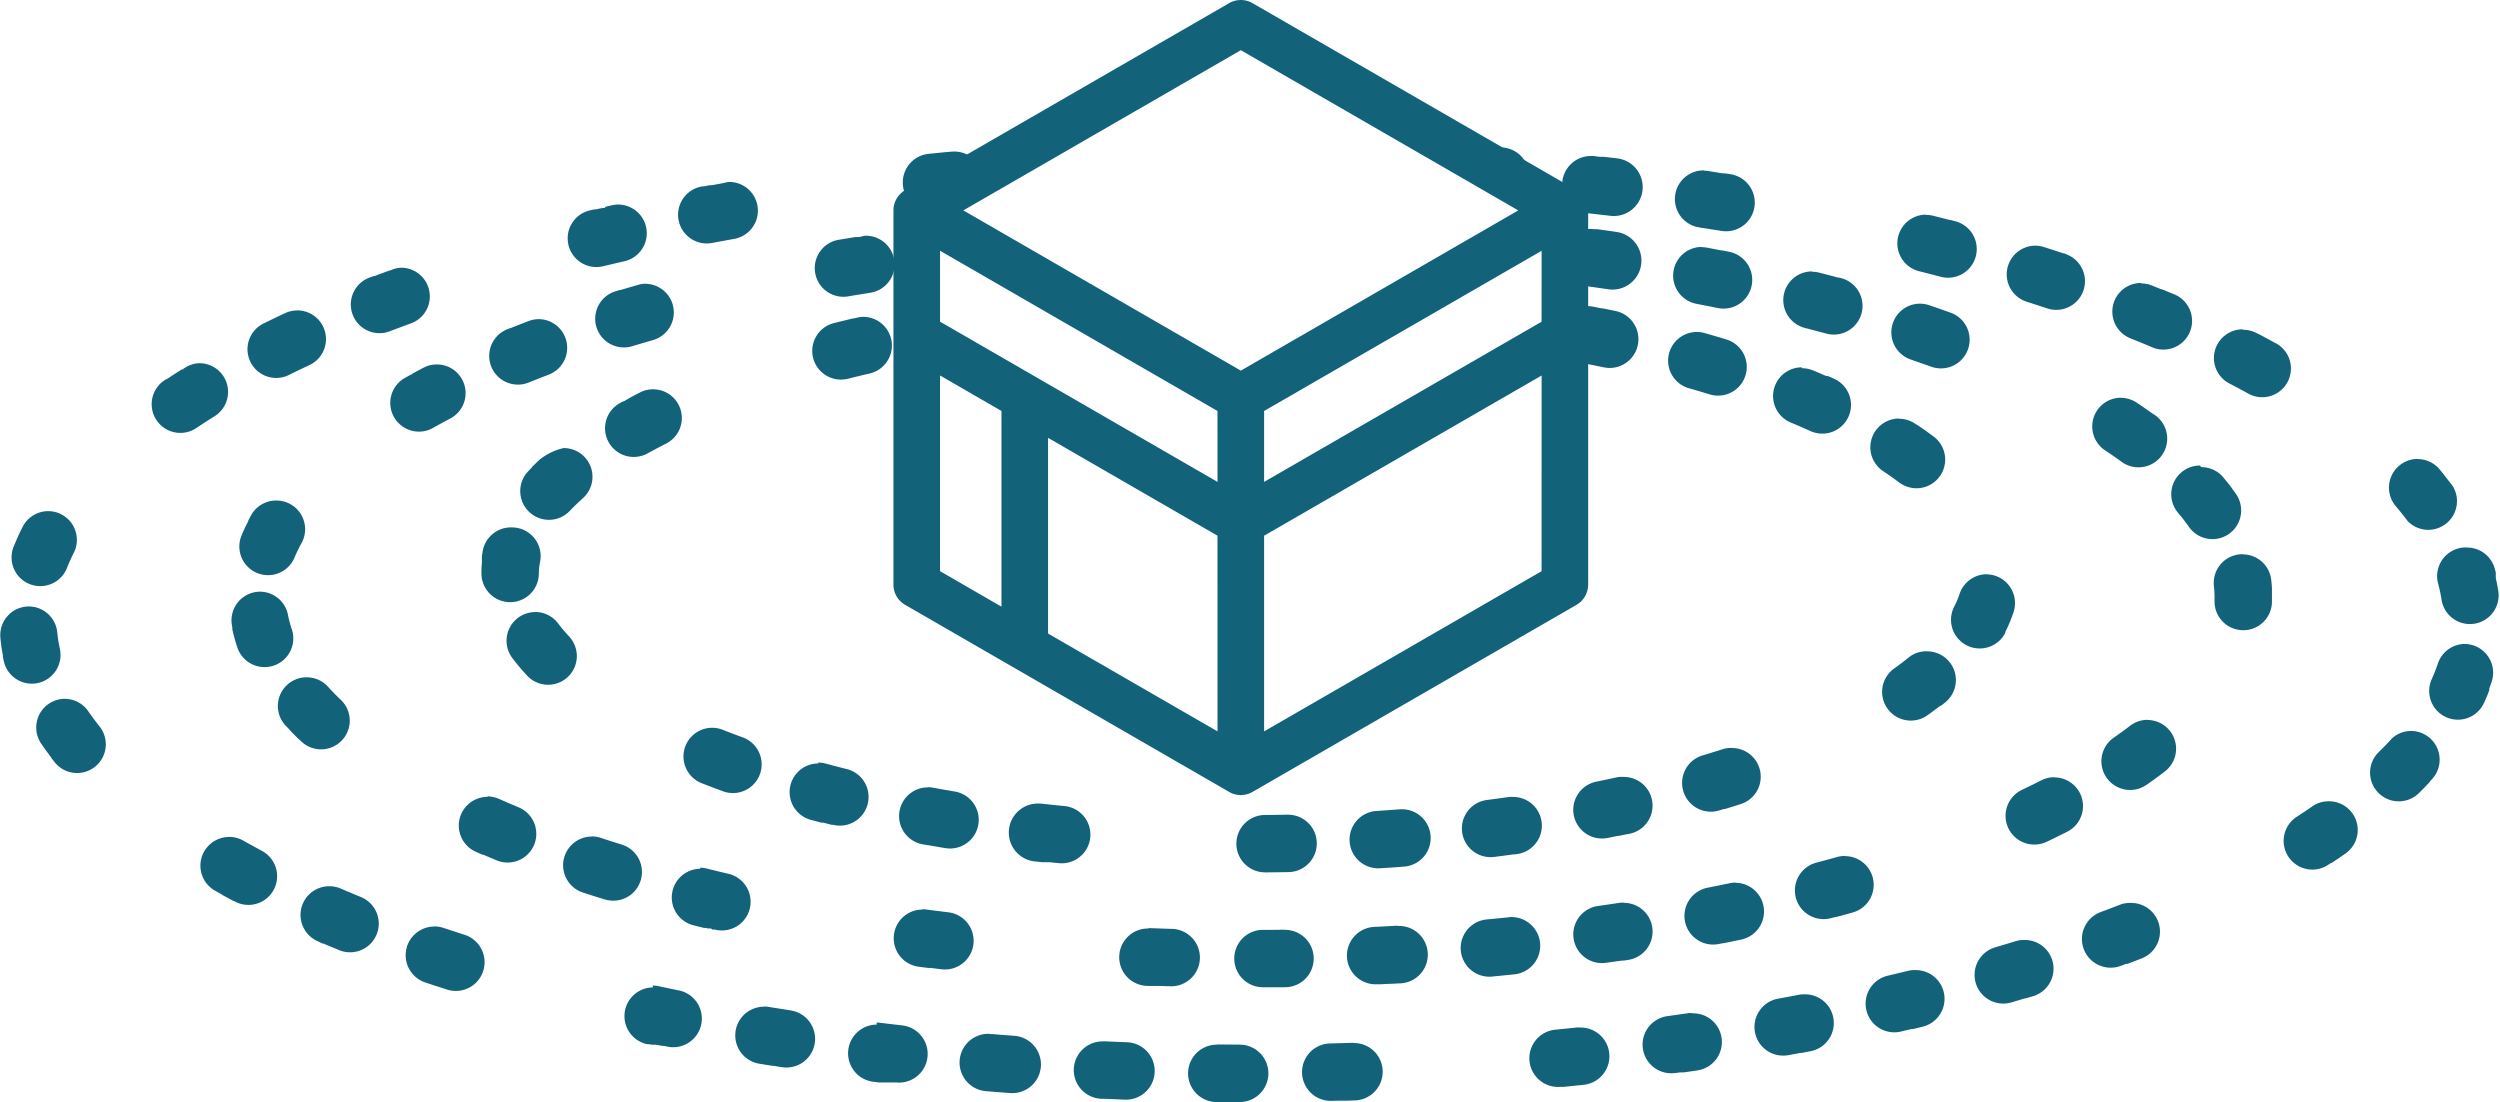
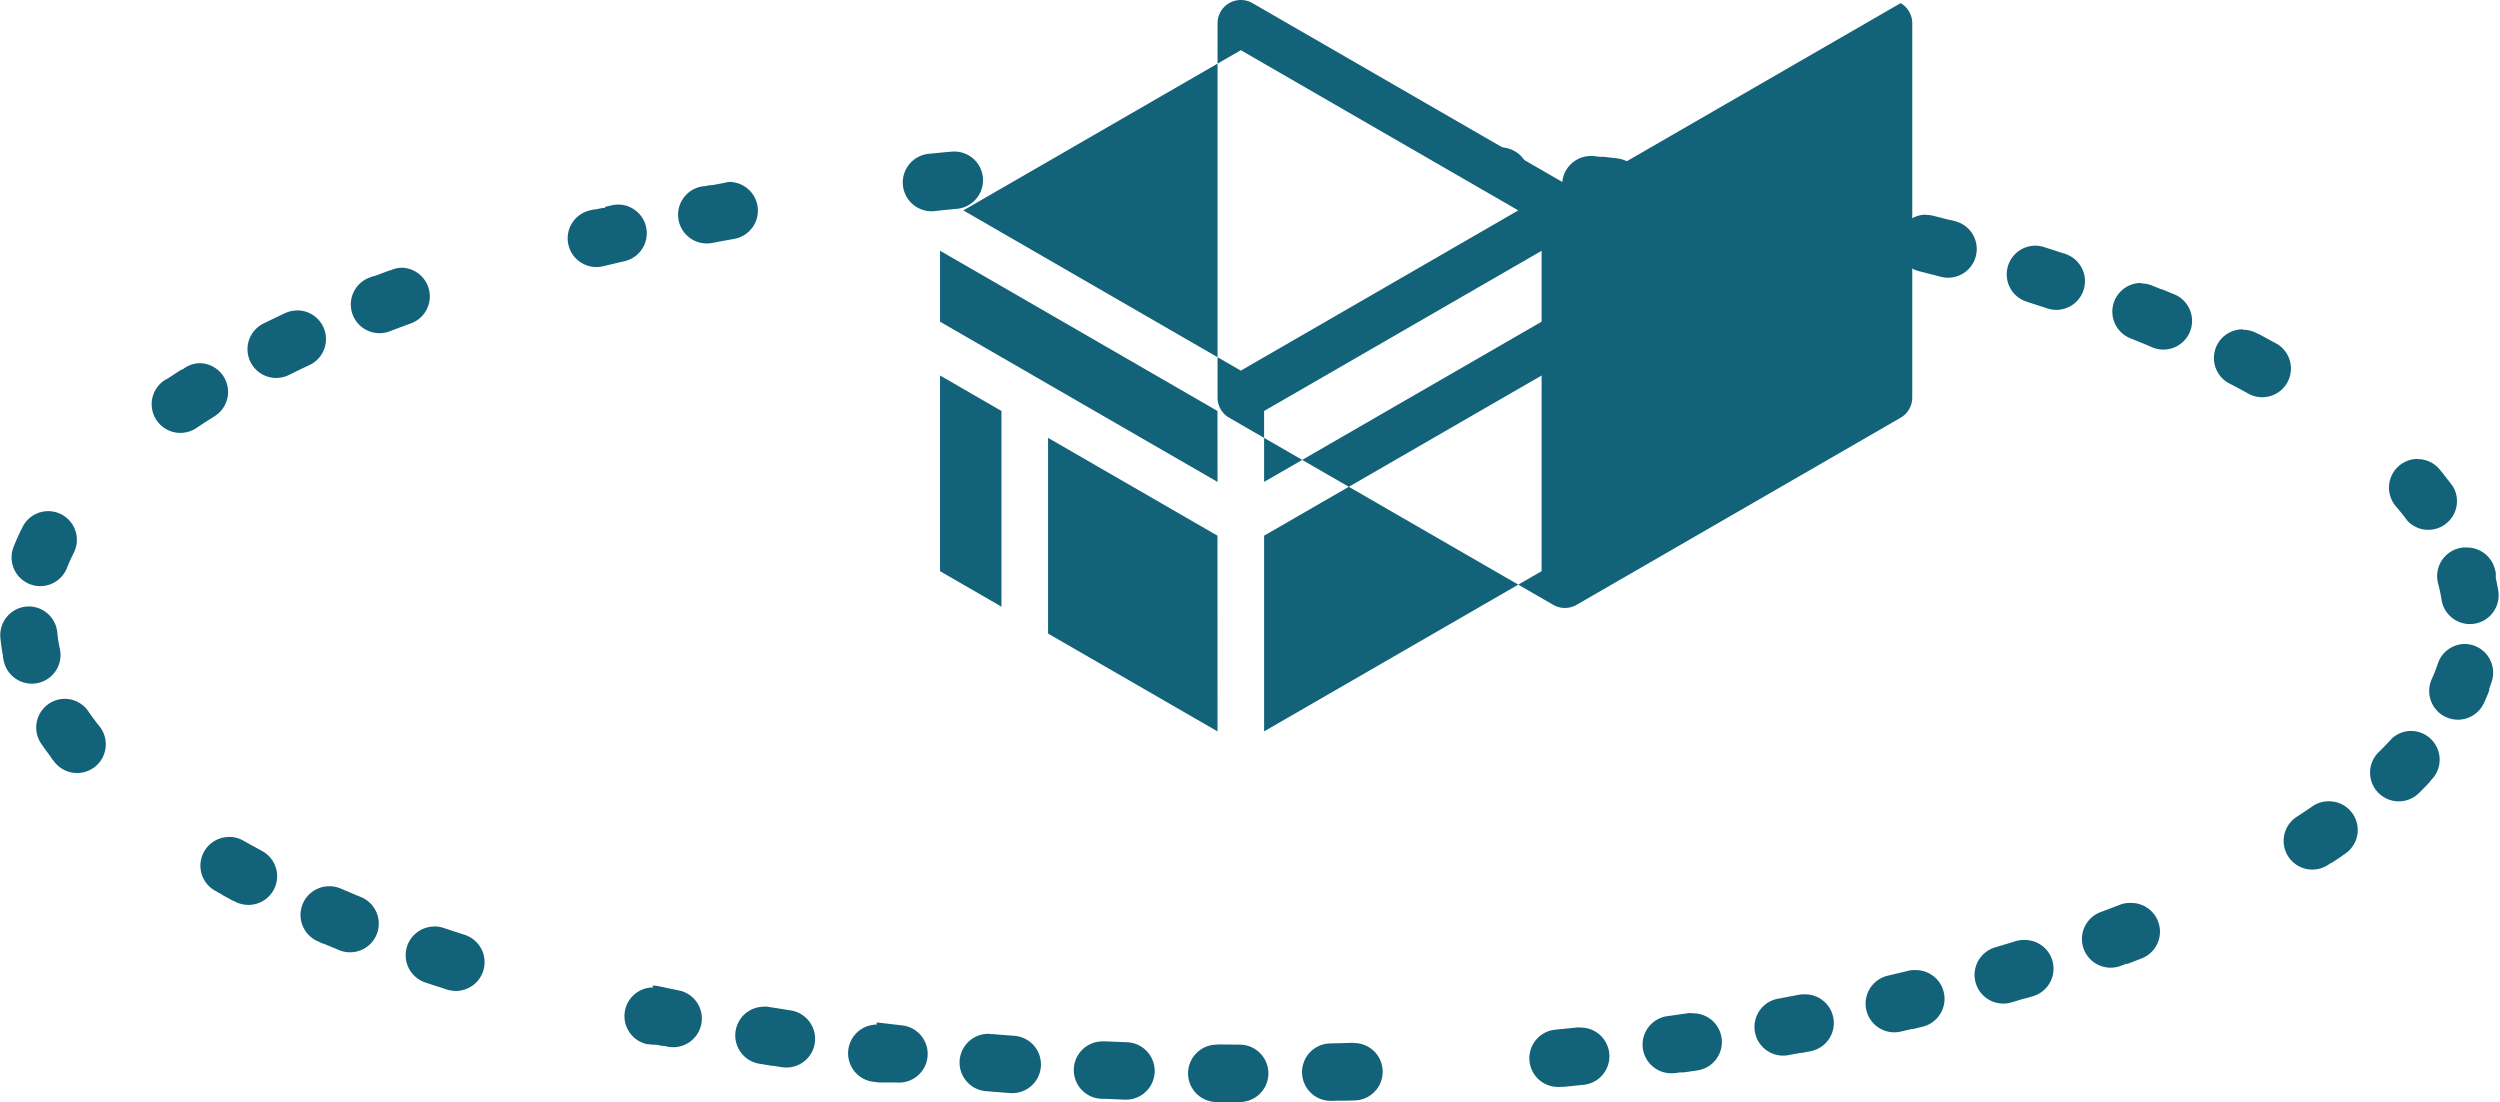
<svg xmlns="http://www.w3.org/2000/svg" width="108.887" height="47.999" viewBox="0 0 108.887 47.999">
  <g id="Raggruppa_2028" fill="#126279" data-name="Raggruppa 2028" transform="translate(-1142.031 -2147)">
-     <path id="kaaba" d="M62.04 8.285 47.924.136a1.014 1.014 0 0 0-1.014 0L32.794 8.285a1.014 1.014 0 0 0-.507.879v16.3a1.014 1.014 0 0 0 .507.879l14.115 8.15a1.014 1.014 0 0 0 1.014 0l14.115-8.15a1.014 1.014 0 0 0 .507-.879v-16.3a1.014 1.014 0 0 0-.505-.879ZM36.992 26.423l-2.676-1.545v-8.524l2.676 1.546v8.523Zm9.41 5.433-7.381-4.261v-8.524l7.379 4.261Zm0-10.866-12.086-6.979v-3.09L46.4 17.9Zm1.014-4.847L35.33 9.164l12.087-6.978L59.5 9.164Zm13.1 8.735-12.085 6.977v-8.523l12.087-6.978Zm0-10.866-12.085 6.977V17.9l12.087-6.978Z" transform="translate(1148.658 2147)" />
-     <path id="Ellisse_4" d="M48.178 1.334a1.257 1.257 0 0 1 .239.023l.384.076h.049l.544.112A1.25 1.25 0 0 1 48.884 4c-.31-.065-.627-.129-.942-.19a1.25 1.25 0 0 1 .236-2.478Zm4.76 1.125a1.251 1.251 0 0 1 .341.048c.327.093.647.188.965.285a1.25 1.25 0 0 1-.736 2.389c-.3-.091-.6-.182-.912-.269a1.25 1.25 0 0 1 .341-2.453Zm4.587 1.58a1.246 1.246 0 0 1 .475.095q.269.112.531.226l.015.007.015.006h.008l.013.006h.066l.011.005.011.005.013.006.013.006.2.088a1.25 1.25 0 1 1-1.029 2.278 30.972 30.972 0 0 0-.85-.368 1.25 1.25 0 0 1 .481-2.4Zm4.219 2.2a1.244 1.244 0 0 1 .689.208l.072.048h.012q.382.256.736.521a1.25 1.25 0 0 1-1.5 2 16.805 16.805 0 0 0-.7-.494 1.25 1.25 0 0 1 .692-2.292Zm3.8 6.776a1.251 1.251 0 0 1 1.189 1.638 6.145 6.145 0 0 1-.351.85l-.007.014-.007.014v.037a1.25 1.25 0 0 1-2.221-1.148 3.705 3.705 0 0 0 .232-.549 1.25 1.25 0 0 1 1.165-.86Zm-2.575 3.355a1.25 1.25 0 0 1 .79 2.219l-.191.153H63.533q-.266.208-.551.411a1.25 1.25 0 0 1-1.451-2.036c.235-.168.461-.34.67-.511a1.245 1.245 0 0 1 .768-.24Zm-8.5 4.21a1.25 1.25 0 0 1 .383 2.44q-.342.11-.693.217h-.044l-.211.064a1.25 1.25 0 0 1-.715-2.4c.305-.091.61-.185.906-.281a1.249 1.249 0 0 1 .379-.044Zm-4.709 1.259a1.25 1.25 0 0 1 .27 2.47l-.117.026h-.037l-.3.065h-.039l-.028.006h-.013l-.432.09h-.009a1.25 1.25 0 0 1-.5-2.45c.314-.064.63-.131.939-.2a1.254 1.254 0 0 1 .266-.007Zm-4.827.871a1.25 1.25 0 0 1 .176 2.488l-.109.015H44.942l-.494.068h-.012l-.048.006-.275.036a1.25 1.25 0 0 1-.319-2.48c.32-.041.642-.085.958-.131a1.259 1.259 0 0 1 .181-.001Zm-4.89.538a1.25 1.25 0 0 1 .1 2.5q-.353.028-.71.052h-.04l-.25.017a1.25 1.25 0 1 1-.164-2.495c.322-.021.647-.045.967-.069q.048-.005.097-.005Zm-4.921.236a1.25 1.25 0 0 1 .023 2.5q-.458.009-.92.012h-.089a1.25 1.25 0 0 1-.009-2.5c.323 0 .649-.007.971-.013ZM24.3 23a1.265 1.265 0 0 1 .141.008c.318.036.642.07.963.1a1.25 1.25 0 0 1-.244 2.488l-.434-.044H24.41l-.242-.027A1.25 1.25 0 0 1 24.3 23Zm-4.86-.713a1.258 1.258 0 0 1 .227.021c.312.057.631.113.948.166a1.25 1.25 0 0 1-.411 2.466c-.247-.041-.49-.084-.733-.127h-.04l-.213-.039a1.25 1.25 0 0 1 .224-2.48Zm-4.774-1.074a1.252 1.252 0 0 1 .328.044c.3.082.613.163.922.241a1.25 1.25 0 0 1-.609 2.425h-.059l-.364-.093h-.081l-.028-.007-.431-.115a1.25 1.25 0 0 1 .33-2.456Zm-4.615-1.515a1.247 1.247 0 0 1 .459.088c.284.112.578.224.874.332a1.25 1.25 0 1 1-.859 2.348q-.476-.174-.934-.355a1.25 1.25 0 0 1 .46-2.413Zm-7.71-5.043a1.248 1.248 0 0 1 1 .5 7.144 7.144 0 0 0 .477.566 1.25 1.25 0 0 1-1.827 1.707 9.6 9.6 0 0 1-.647-.769 1.25 1.25 0 0 1 1-2Zm-1.014-3.684a1.251 1.251 0 0 1 1.227 1.5 2.711 2.711 0 0 0-.054.516 1.25 1.25 0 0 1-2.5-.019V12.885q0-.176.02-.351V12.21q.01-.058.022-.115a1.25 1.25 0 0 1 1.285-1.124Zm2.255-3.455A1.25 1.25 0 0 1 4.417 9.7c-.2.182-.393.367-.566.549a1.25 1.25 0 1 1-1.819-1.718q.078-.083.159-.165l.01-.01v-.015l.005-.005.023-.023q.163-.162.336-.321l.009-.008h.01a2.5 2.5 0 0 1 .998-.468Zm3.894-2.56a1.25 1.25 0 0 1 .565 2.366c-.274.138-.542.281-.8.423a1.25 1.25 0 0 1-1.214-2.186l.146-.08h.032Q6.5 5.3 6.8 5.147l.011-.005.1-.051a1.245 1.245 0 0 1 .565-.136ZM16.627 1.8a1.25 1.25 0 0 1 .281 2.468 57.75 57.75 0 0 0-.931.224 1.25 1.25 0 1 1-.607-2.425l.819-.2h.037l.119-.028a1.253 1.253 0 0 1 .282-.039Z" data-name="Ellisse 4" transform="translate(1163 2159)" />
-     <path id="Ellisse_5" d="M59.286.972a1.262 1.262 0 0 1 .17.012h.15q.419.058.834.119a1.25 1.25 0 1 1-.356 2.497 93.36 93.36 0 0 0-.965-.137 1.25 1.25 0 0 1 .167-2.491Zm4.868.794a1.257 1.257 0 0 1 .236.022l.6.117H65.042l.331.067a1.25 1.25 0 0 1-.5 2.449 84.42 84.42 0 0 0-.952-.188 1.25 1.25 0 0 1 .233-2.478Zm4.805 1.07a1.253 1.253 0 0 1 .309.039c.278.071.553.143.826.217h.047l.09.024a1.25 1.25 0 0 1-.655 2.413 70.205 70.205 0 0 0-.934-.246 1.25 1.25 0 0 1 .31-2.461Zm4.7 1.391a1.249 1.249 0 0 1 .4.067q.479.163.945.33a1.25 1.25 0 0 1-.847 2.352c-.3-.106-.6-.213-.9-.316a1.25 1.25 0 0 1 .4-2.434Zm8.742 4.1a1.244 1.244 0 0 1 .69.209q.381.253.74.511h.014l.064.046a1.25 1.25 0 0 1-1.471 2.022c-.234-.17-.481-.342-.734-.509a1.25 1.25 0 0 1 .696-2.283Zm3.507 3.019a1.247 1.247 0 0 1 .957.445q.186.22.356.443l.019.025.009.012v.01q.086.116.168.232a1.25 1.25 0 0 1-2.046 1.437 8.872 8.872 0 0 0-.478-.618 1.25 1.25 0 0 1 .955-2.055Zm1.806 3.8a1.25 1.25 0 0 1 1.24 1.108q.02.175.031.352V16.6 17.245a1.25 1.25 0 0 1-2.5-.093v-.153a4.16 4.16 0 0 0-.027-.469 1.251 1.251 0 0 1 1.243-1.392Zm-4.154 7.213a1.25 1.25 0 0 1 .762 2.241c-.26.2-.531.4-.811.59a1.25 1.25 0 0 1-1.425-2.054c.247-.172.488-.347.716-.521a1.244 1.244 0 0 1 .76-.263Zm-4.056 2.5a1.25 1.25 0 0 1 .567 2.365q-.44.223-.9.441A1.25 1.25 0 1 1 78.1 25.4c.285-.135.567-.273.839-.412a1.245 1.245 0 0 1 .567-.137Zm-9.114 3.43a1.25 1.25 0 0 1 .335 2.454q-.351.1-.706.193h-.037l-.225.06a1.25 1.25 0 0 1-.634-2.418c.312-.082.625-.167.93-.253a1.251 1.251 0 0 1 .339-.044Zm-4.776 1.161a1.25 1.25 0 0 1 .257 2.473c-.256.054-.512.106-.77.158H65.072l-.183.036a1.25 1.25 0 0 1-.484-2.453c.318-.063.638-.128.951-.193a1.254 1.254 0 0 1 .26-.03Zm-4.852.873a1.25 1.25 0 0 1 .19 2.485l-.2.03h-.082l-.711.1a1.25 1.25 0 0 1-.35-2.475c.321-.045.646-.093.964-.141a1.259 1.259 0 0 1 .191-.007Zm-4.9.62a1.25 1.25 0 0 1 .125 2.494l-.993.1a1.25 1.25 0 0 1-.23-2.489c.324-.03.651-.062.972-.094a1.264 1.264 0 0 1 .129-.02Zm-4.928.387a1.25 1.25 0 0 1 .069 2.5l-.374.02h-.085l-.393.02h-.144a1.25 1.25 0 1 1-.118-2.5c.325-.015.653-.032.977-.05Zm-4.943.169a1.25 1.25 0 0 1 .017 2.5h-1.001A1.25 1.25 0 0 1 45 31.5c.325 0 .654 0 .979-.008Zm-5.937-.075h.046c.324.012.653.024.978.033a1.25 1.25 0 0 1-.071 2.5l-.513-.016h-.489a1.25 1.25 0 0 1 .047-2.5Zm-9.849-.822a1.262 1.262 0 0 1 .164.011c.32.042.645.083.968.122a1.25 1.25 0 1 1-.3 2.482l-.466-.058H30.46l-.419-.054a1.25 1.25 0 0 1 .165-2.489Zm-9.685-1.808a1.254 1.254 0 0 1 .3.037c.309.077.626.154.94.228a1.25 1.25 0 0 1-.573 2.434l-.03-.007h-.109L21 31.439H20.869l-.1-.023H20.702l-.027-.006-.437-.108a1.25 1.25 0 0 1 .3-2.463Zm-4.712-1.364a1.249 1.249 0 0 1 .392.063c.3.1.607.2.913.293a1.25 1.25 0 0 1-.744 2.387h-.008q-.478-.149-.945-.3a1.25 1.25 0 0 1 .392-2.437Zm-4.551-1.743a1.246 1.246 0 0 1 .507.108c.282.125.574.251.866.373a1.25 1.25 0 0 1-.963 2.307q-.292-.122-.577-.246h-.03l-.016-.007h-.01l-.281-.124a1.25 1.25 0 0 1 .512-2.391ZM3.391 20.5a1.247 1.247 0 0 1 .924.408c.179.2.374.4.579.591a1.25 1.25 0 0 1-1.726 1.808l-.018-.018-.005-.005-.005-.005-.025-.024-.006-.006-.053-.049H3.05l-.006-.005-.006-.005-.049-.048-.067-.066-.006-.006-.072-.072-.059-.06-.005-.006-.005-.005-.006-.006-.006-.006-.023-.024-.005-.005-.005-.005-.006-.006-.124-.138v-.005l-.133-.132a1.25 1.25 0 0 1 .924-2.1Zm-2.042-3.73a1.25 1.25 0 0 1 1.226 1.016 4.644 4.644 0 0 0 .167.627 1.25 1.25 0 0 1-2.365.81 7.176 7.176 0 0 1-.228-.82V18.324l-.012-.061a1.251 1.251 0 0 1 1.212-1.493Zm.723-3.97a1.25 1.25 0 0 1 1.09 1.86 5.972 5.972 0 0 0-.307.633 1.25 1.25 0 0 1-2.311-.953q.133-.322.3-.641v-.021l.007-.014.011-.021v-.006l.024-.045.049-.088a1.25 1.25 0 0 1 1.137-.704Zm6.985-5.927A1.25 1.25 0 0 1 9.64 9.23c-.276.145-.549.294-.811.442A1.25 1.25 0 0 1 7.6 7.5l.3-.17.025-.014.01-.006h.022l.009-.005.012-.007L8 7.271q.233-.127.471-.253a1.244 1.244 0 0 1 .586-.145ZM13.484 4.9a1.25 1.25 0 0 1 .446 2.418 48 48 0 0 0-.883.347 1.25 1.25 0 0 1-.941-2.316l.124-.05h.019q.388-.156.786-.308a1.247 1.247 0 0 1 .449-.091Zm4.644-1.54a1.25 1.25 0 0 1 .344 2.452 79 79 0 0 0-.922.272 1.25 1.25 0 0 1-.729-2.391l.2-.062h.039q.357-.107.719-.211a1.251 1.251 0 0 1 .349-.065Zm9.616-2.093a1.25 1.25 0 0 1 .193 2.485c-.32.05-.644.1-.961.157a1.25 1.25 0 0 1-.417-2.465l.728-.12H27.428l.124-.02a1.257 1.257 0 0 1 .192-.042Z" data-name="Ellisse 5" transform="translate(1152 2156)" />
+     <path id="kaaba" d="M62.04 8.285 47.924.136a1.014 1.014 0 0 0-1.014 0a1.014 1.014 0 0 0-.507.879v16.3a1.014 1.014 0 0 0 .507.879l14.115 8.15a1.014 1.014 0 0 0 1.014 0l14.115-8.15a1.014 1.014 0 0 0 .507-.879v-16.3a1.014 1.014 0 0 0-.505-.879ZM36.992 26.423l-2.676-1.545v-8.524l2.676 1.546v8.523Zm9.41 5.433-7.381-4.261v-8.524l7.379 4.261Zm0-10.866-12.086-6.979v-3.09L46.4 17.9Zm1.014-4.847L35.33 9.164l12.087-6.978L59.5 9.164Zm13.1 8.735-12.085 6.977v-8.523l12.087-6.978Zm0-10.866-12.085 6.977V17.9l12.087-6.978Z" transform="translate(1148.658 2147)" />
    <path id="Ellisse_6" d="M64.4.349h.086c.337.024.67.049 1 .075a1.25 1.25 0 0 1 1.144 1.344C66.583 2.46 63.753.349 64.4.349Zm4.931.446A1.263 1.263 0 0 1 69.47.8l.23.028H69.865l.6.069a1.25 1.25 0 0 1-.293 2.503c-.322-.038-.649-.075-.973-.111a1.25 1.25 0 0 1 .135-2.494Zm4.907.639a1.261 1.261 0 0 1 .189.014l.617.1h.106l.26.041a1.25 1.25 0 0 1-.4 2.468c-.319-.051-.644-.1-.966-.151a1.25 1.25 0 0 1 .186-2.486Zm9.691 1.926a1.252 1.252 0 0 1 .3.037l.687.175.02.005H84.962l.022.006h.008l.025.007.179.047a1.25 1.25 0 1 1-.636 2.418c-.31-.082-.627-.163-.942-.242a1.25 1.25 0 0 1 .3-2.463Zm4.74 1.34a1.25 1.25 0 0 1 .377.058q.434.137.86.278h.039l.055.029a1.25 1.25 0 0 1-.786 2.373c-.3-.1-.611-.2-.919-.3a1.25 1.25 0 0 1 .374-2.438Zm4.623 1.645a1.247 1.247 0 0 1 .46.088l.421.17h.03l.012.005.459.19a1.25 1.25 0 1 1-.969 2.3c-.29-.122-.588-.244-.885-.363a1.25 1.25 0 0 1 .465-2.411Zm4.437 2.019a1.245 1.245 0 0 1 .571.136l.056.029.012.006h.014q.375.2.738.4l.029.016h.007l.009.005a1.25 1.25 0 0 1-1.206 2.19c-.269-.148-.547-.3-.828-.443a1.25 1.25 0 0 1 .577-2.359Zm7.6 5.632a1.247 1.247 0 0 1 .951.438l.2.242v.011l.018.022q.192.237.369.476A1.25 1.25 0 0 1 104.9 16.7a11.86 11.86 0 0 0-.518-.649 1.25 1.25 0 0 1 .95-2.062Zm2.16 3.852a1.251 1.251 0 0 1 1.2.916l.046.173V19.173l.009.041c.038.176.071.353.1.53a1.25 1.25 0 0 1-2.472.374 6.16 6.16 0 0 0-.148-.694 1.251 1.251 0 0 1 1.206-1.581Zm-.12 4.2a1.251 1.251 0 0 1 1.187 1.644q-.05.15-.105.3V24.063q-.1.275-.228.548a1.25 1.25 0 0 1-2.278-1.03 7.209 7.209 0 0 0 .27-.69 1.251 1.251 0 0 1 1.155-.844Zm-2.329 3.789a1.25 1.25 0 0 1 .926 2.089l-.009.01-.007.008-.008.009-.006.007-.008.008-.006.007-.022.025-.005.006-.006.006-.006.007-.005.006-.005.006-.006.007v.005l-.006.007-.006.006-.005.006v.005l-.007.007-.006.006-.005.005-.007.007-.006.006-.008.009-.006.007-.009.009-.007.008-.009.01-.008.008-.009.01-.009.01-.01.011-.009.01-.01.01-.02.021-.021.021-.021.022-.132.135-.022.022-.021.021-.009.009-.01.01-.008.008-.009.009-.006.006-.008.008-.008.008-.006.006-.052.051a1.25 1.25 0 0 1-1.753-1.782c.208-.2.408-.413.6-.62a1.247 1.247 0 0 1 .822-.319Zm-3.57 3.063a1.25 1.25 0 0 1 .714 2.277l-.1.07-.012.008-.011.008-.024.017-.01.007-.01.007-.012.008-.011.008-.009.006-.011.008-.025.017-.011.008-.025.017-.012.008-.051.034-.182.122-.013.008-.038.025-.01.007-.01.007-.012.008H101.559l-.172.112a1.25 1.25 0 0 1-1.354-2.1c.261-.169.518-.341.764-.512a1.244 1.244 0 0 1 .673-.185Zm-8.614 4.428a1.25 1.25 0 0 1 .455 2.415l-.217.084-.4.154h-.064l-.234.088a1.25 1.25 0 0 1-.873-2.343c.3-.112.6-.227.9-.342a1.247 1.247 0 0 1 .433-.056Zm-4.636 1.613a1.25 1.25 0 0 1 .369 2.445l-.338.1H88.216l-.583.175a1.25 1.25 0 0 1-.7-2.4c.31-.092.622-.186.927-.28a1.249 1.249 0 0 1 .36-.04Zm-4.747 1.312a1.25 1.25 0 0 1 .3 2.464l-.3.074-.029.007-.026.006-.025.006h-.007l-.024.006h-.009l-.024.006H83.293l-.022.005h-.008l-.023.006h-.009l-.024.006h-.005l-.024.006-.027.006-.028.007-.3.072a1.25 1.25 0 1 1-.571-2.434c.316-.074.634-.151.946-.227a1.252 1.252 0 0 1 .276-.016Zm-4.823 1.055a1.25 1.25 0 0 1 .236 2.478l-.394.075H78.441l-.54.1a1.25 1.25 0 0 1-.449-2.459c.32-.059.643-.12.96-.181a1.256 1.256 0 0 1 .238-.013Zm-4.874.827a1.25 1.25 0 0 1 .181 2.487l-.587.085h-.163l-.212.03h-.021a1.25 1.25 0 0 1-.343-2.476c.323-.045.649-.091.97-.139a1.259 1.259 0 0 1 .176.013Zm-4.91.62A1.25 1.25 0 0 1 69 41.249l-.8.082-.055.006h-.14a1.25 1.25 0 0 1-.244-2.488c.325-.032.653-.065.976-.1a1.262 1.262 0 0 1 .13.007Zm-9.883.674a1.25 1.25 0 0 1 .041 2.5l-.329.01H58.346l-.325.008a1.25 1.25 0 0 1-.059-2.5c.326-.008.656-.017.982-.028Zm-5.949.063h.013c.326 0 .656.006.982.007a1.25 1.25 0 1 1-.008 2.5L53.4 42h-.381a1.25 1.25 0 0 1 .017-2.5Zm-4.955-.138h.058c.325.015.656.029.982.041a1.25 1.25 0 0 1-.093 2.5l-.89-.037H48.022a1.25 1.25 0 0 1 .056-2.5Zm-4.945-.316h.1c.324.027.653.053.979.077a1.25 1.25 0 1 1-.187 2.493q-.5-.037-1-.079a1.25 1.25 0 0 1 .1-2.5Zm-4.926-.5a1.264 1.264 0 0 1 .153.009c.322.039.649.078.973.115a1.25 1.25 0 0 1-.282 2.484H38.312l-.058-.007-.184-.022a1.25 1.25 0 0 1 .15-2.491Zm-4.9-.7a1.259 1.259 0 0 1 .2.017c.319.053.644.1.966.155a1.25 1.25 0 0 1-.383 2.471l-.386-.061h-.047l-.552-.089a1.25 1.25 0 0 1 .2-2.484Zm-4.856-.913a1.255 1.255 0 0 1 .261.028c.315.067.637.134.956.2a1.25 1.25 0 0 1-.489 2.447l-.237-.048H28.87l-.025-.005h-.007l-.026-.005-.056-.012-.027-.006-.028-.006-.026-.005h-.005l-.025-.005h-.007l-.025-.005H28.445l-.027-.006h-.007l-.027-.006h-.023l-.031-.006h-.031l-.025-.005H28.221a1.25 1.25 0 0 1 .259-2.473Zm-9.5-2.575a1.249 1.249 0 0 1 .4.066c.3.1.61.2.917.3A1.25 1.25 0 0 1 19.5 37.1l-.456-.149h-.01l-.488-.163a1.25 1.25 0 0 1 .4-2.433Zm-4.577-1.75a1.246 1.246 0 0 1 .494.1c.288.124.584.248.881.37a1.25 1.25 0 0 1-.944 2.315c-.232-.1-.461-.19-.688-.287l-.018.002-.013-.005h-.009L13.88 35a1.25 1.25 0 0 1 .495-2.4Zm-4.361-2.149a1.245 1.245 0 0 1 .615.163c.267.151.543.3.821.452a1.25 1.25 0 0 1-1.176 2.206l-.052-.028H10.202l-.01-.005q-.229-.123-.453-.247h-.012l-.009-.005-.018-.024-.309-.173a1.25 1.25 0 0 1 .621-2.336Zm-7.169-6.014a1.249 1.249 0 0 1 1.031.542c.15.218.315.44.489.658A1.25 1.25 0 0 1 2.413 27.2l-.137-.174v-.006L2.257 27v-.011l-.013-.017v-.005l-.005-.007-.055-.06v-.012l-.017-.023a12.092 12.092 0 0 1-.339-.471 1.25 1.25 0 0 1 1.03-1.957Zm-1.562-4.023a1.25 1.25 0 0 1 1.243 1.132 5.965 5.965 0 0 0 .108.695 1.25 1.25 0 1 1-2.443.529l-.026-.123-.008-.038V22.55a8.298 8.298 0 0 1-.109-.768 1.25 1.25 0 0 1 1.115-1.362q.061-.006.12-.006Zm.847-4.151a1.25 1.25 0 0 1 1.114 1.816c-.116.228-.219.46-.308.687a1.25 1.25 0 0 1-2.331-.9q.18-.463.412-.919a1.25 1.25 0 0 1 1.113-.684Zm6.582-6.444a1.25 1.25 0 0 1 .665 2.31c-.263.165-.524.334-.773.5a1.25 1.25 0 1 1-1.392-2.076l.012-.008.01-.007.009-.006.011-.008.008-.005h.024l.016-.011.008-.006.009-.006.04-.026q.284-.187.577-.373h.033l.01-.007.01-.006.011-.007.013-.008a1.244 1.244 0 0 1 .699-.25Zm4.265-2.3a1.25 1.25 0 0 1 .53 2.383c-.288.135-.576.272-.854.41a1.25 1.25 0 1 1-1.1-2.243q.443-.218.9-.432a1.245 1.245 0 0 1 .524-.115ZM17.5 5.66a1.25 1.25 0 0 1 .428 2.425c-.3.11-.605.223-.9.336a1.25 1.25 0 1 1-.892-2.335l.159-.06H16.336c.224-.085.447-.167.674-.25h.022l.028-.01a1.247 1.247 0 0 1 .44-.106Zm9.45-2.751a1.25 1.25 0 0 1 .278 2.469c-.317.073-.636.148-.949.223a1.25 1.25 0 0 1-.586-2.43l.194-.046h.008l.024-.006h.065l.024-.006h.008l.027-.006.049-.012h.009l.026-.006h.006l.029-.007.05-.012h.007l.027-.006h.006l.03-.007h.095L26.4 3H26.426l.242-.056a1.253 1.253 0 0 1 .28-.035Zm4.839-.985a1.25 1.25 0 0 1 .219 2.481 91.1 91.1 0 0 0-.961.177 1.25 1.25 0 0 1-.464-2.457l.044-.008h.052l.242-.045.03-.005h.077l.028-.005.51-.093a1.257 1.257 0 0 1 .222-.044ZM41.592.6a1.25 1.25 0 0 1 .116 2.495c-.325.031-.653.063-.976.1A1.25 1.25 0 1 1 40.478.7l.774-.077h.024l.2-.019Q41.535.6 41.592.6Z" data-name="Ellisse 6" transform="translate(1142 2153)" />
  </g>
</svg>